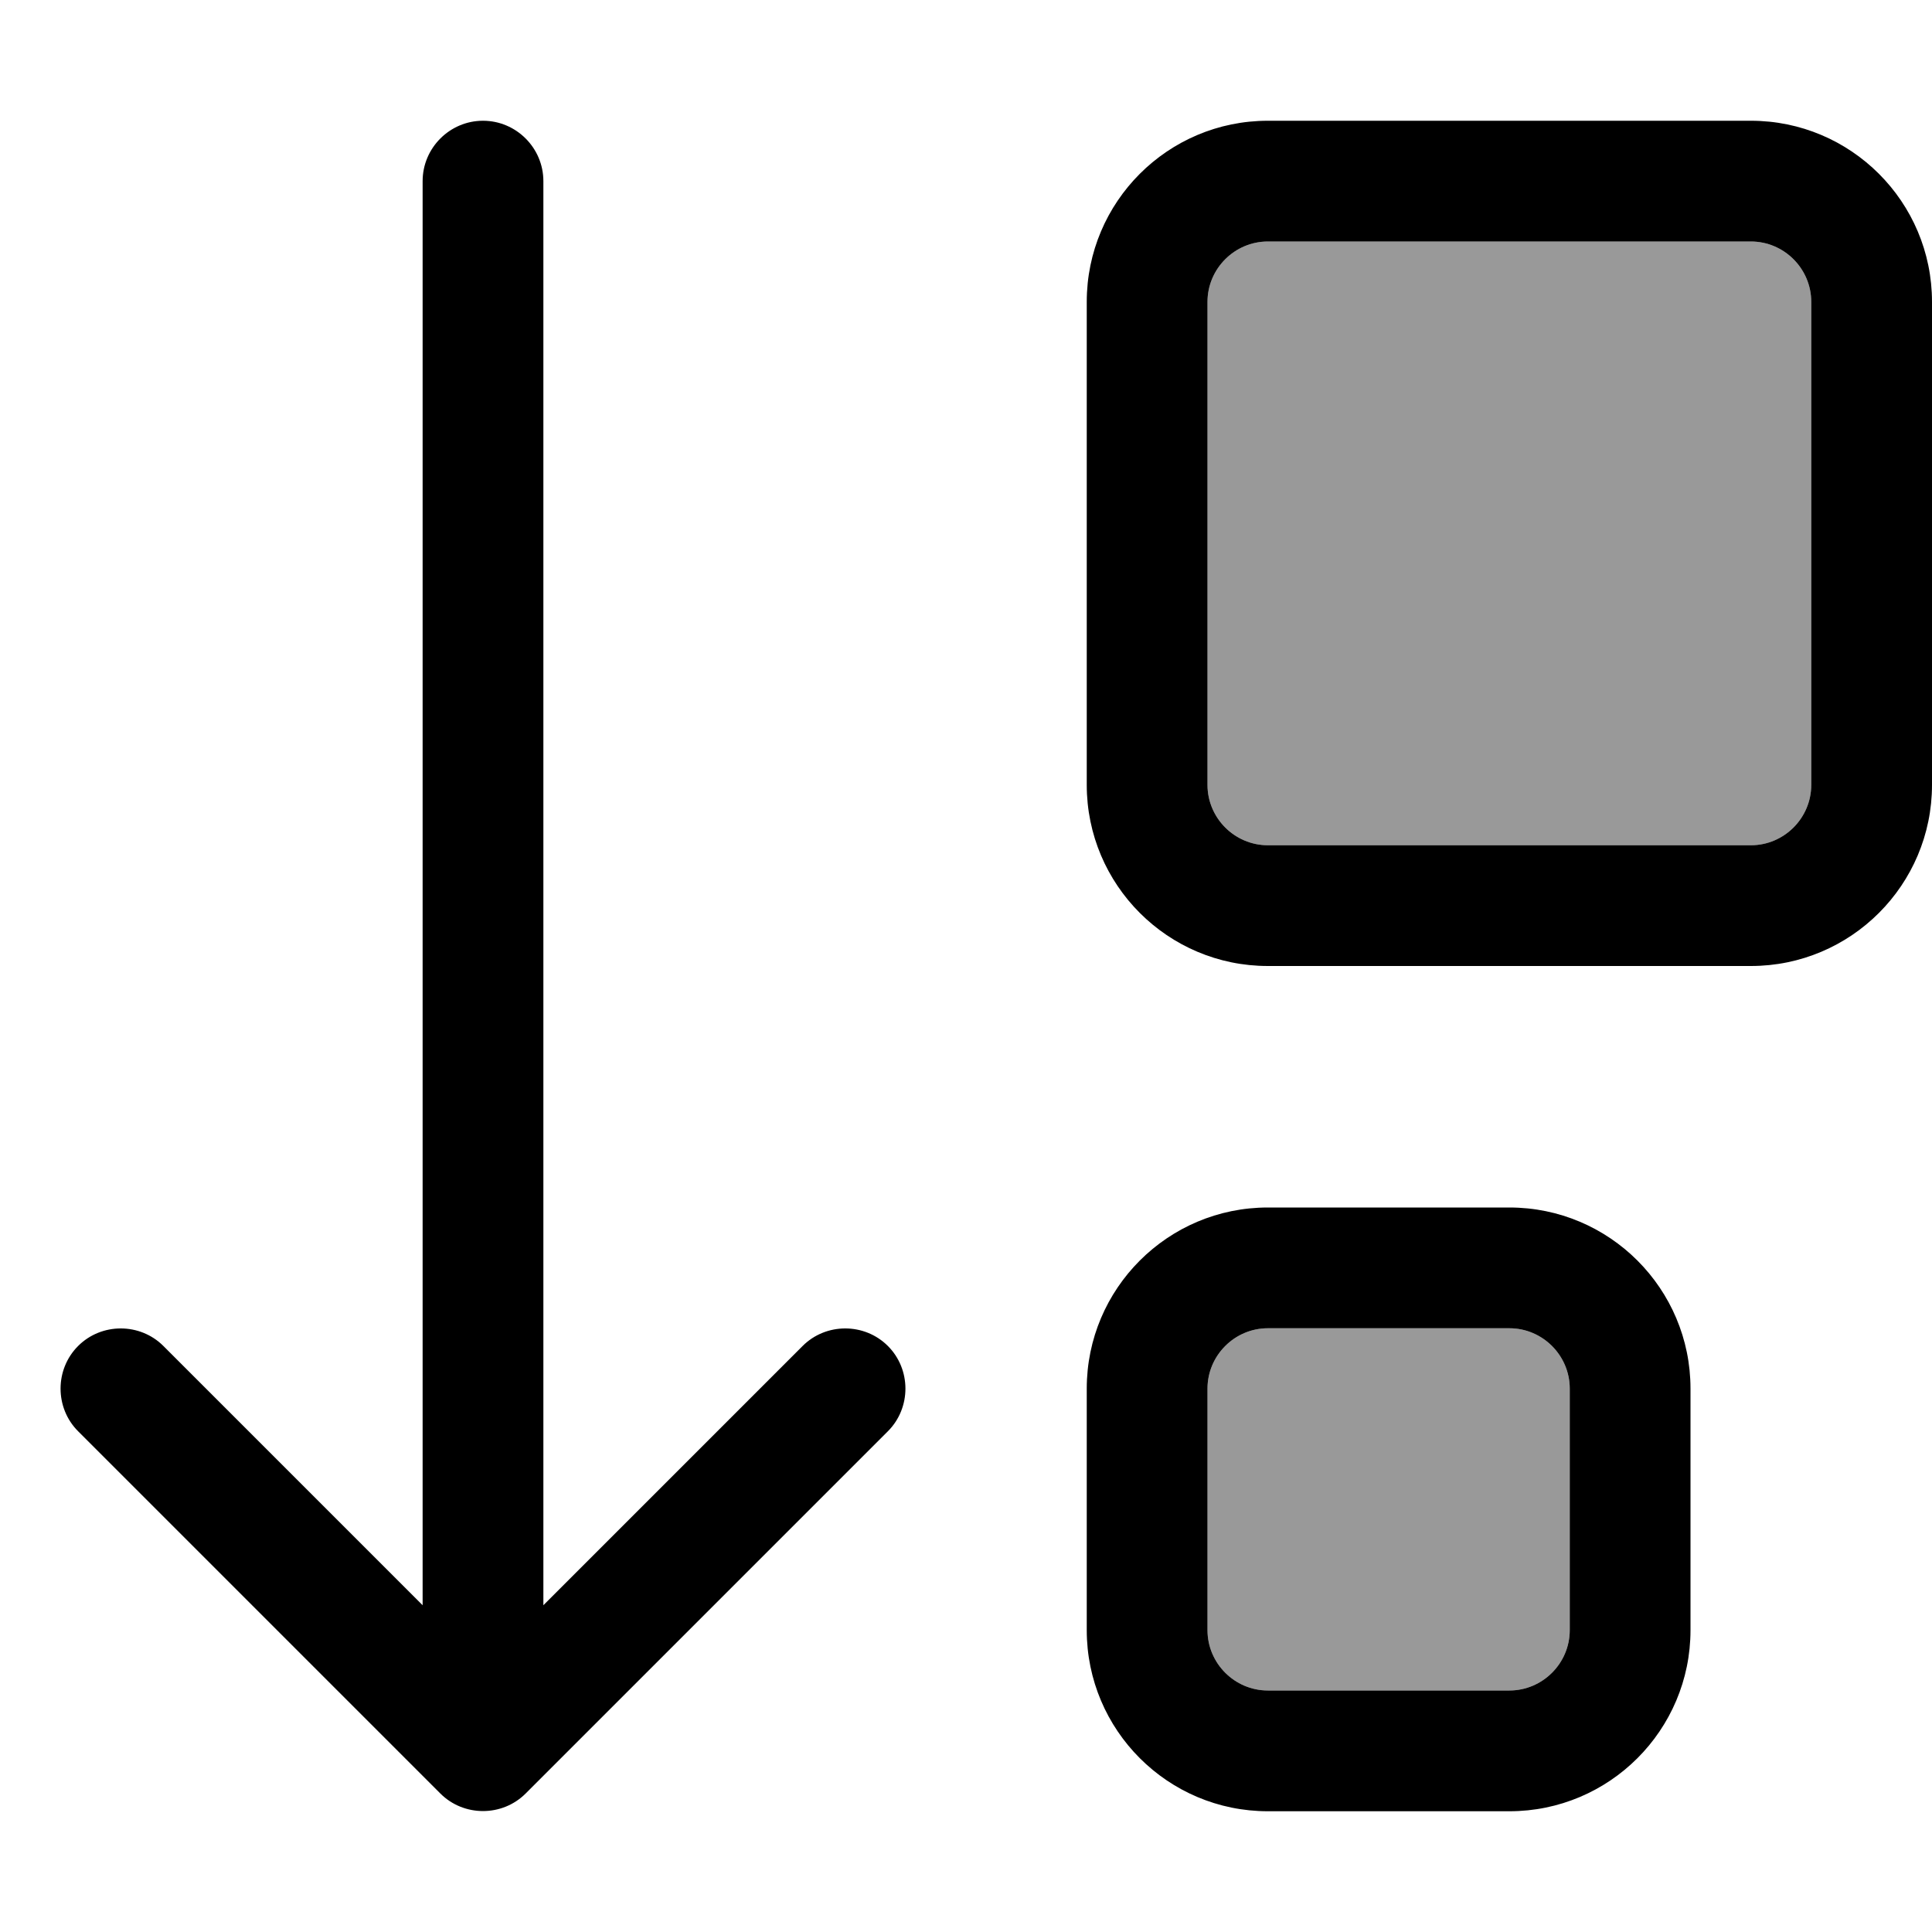
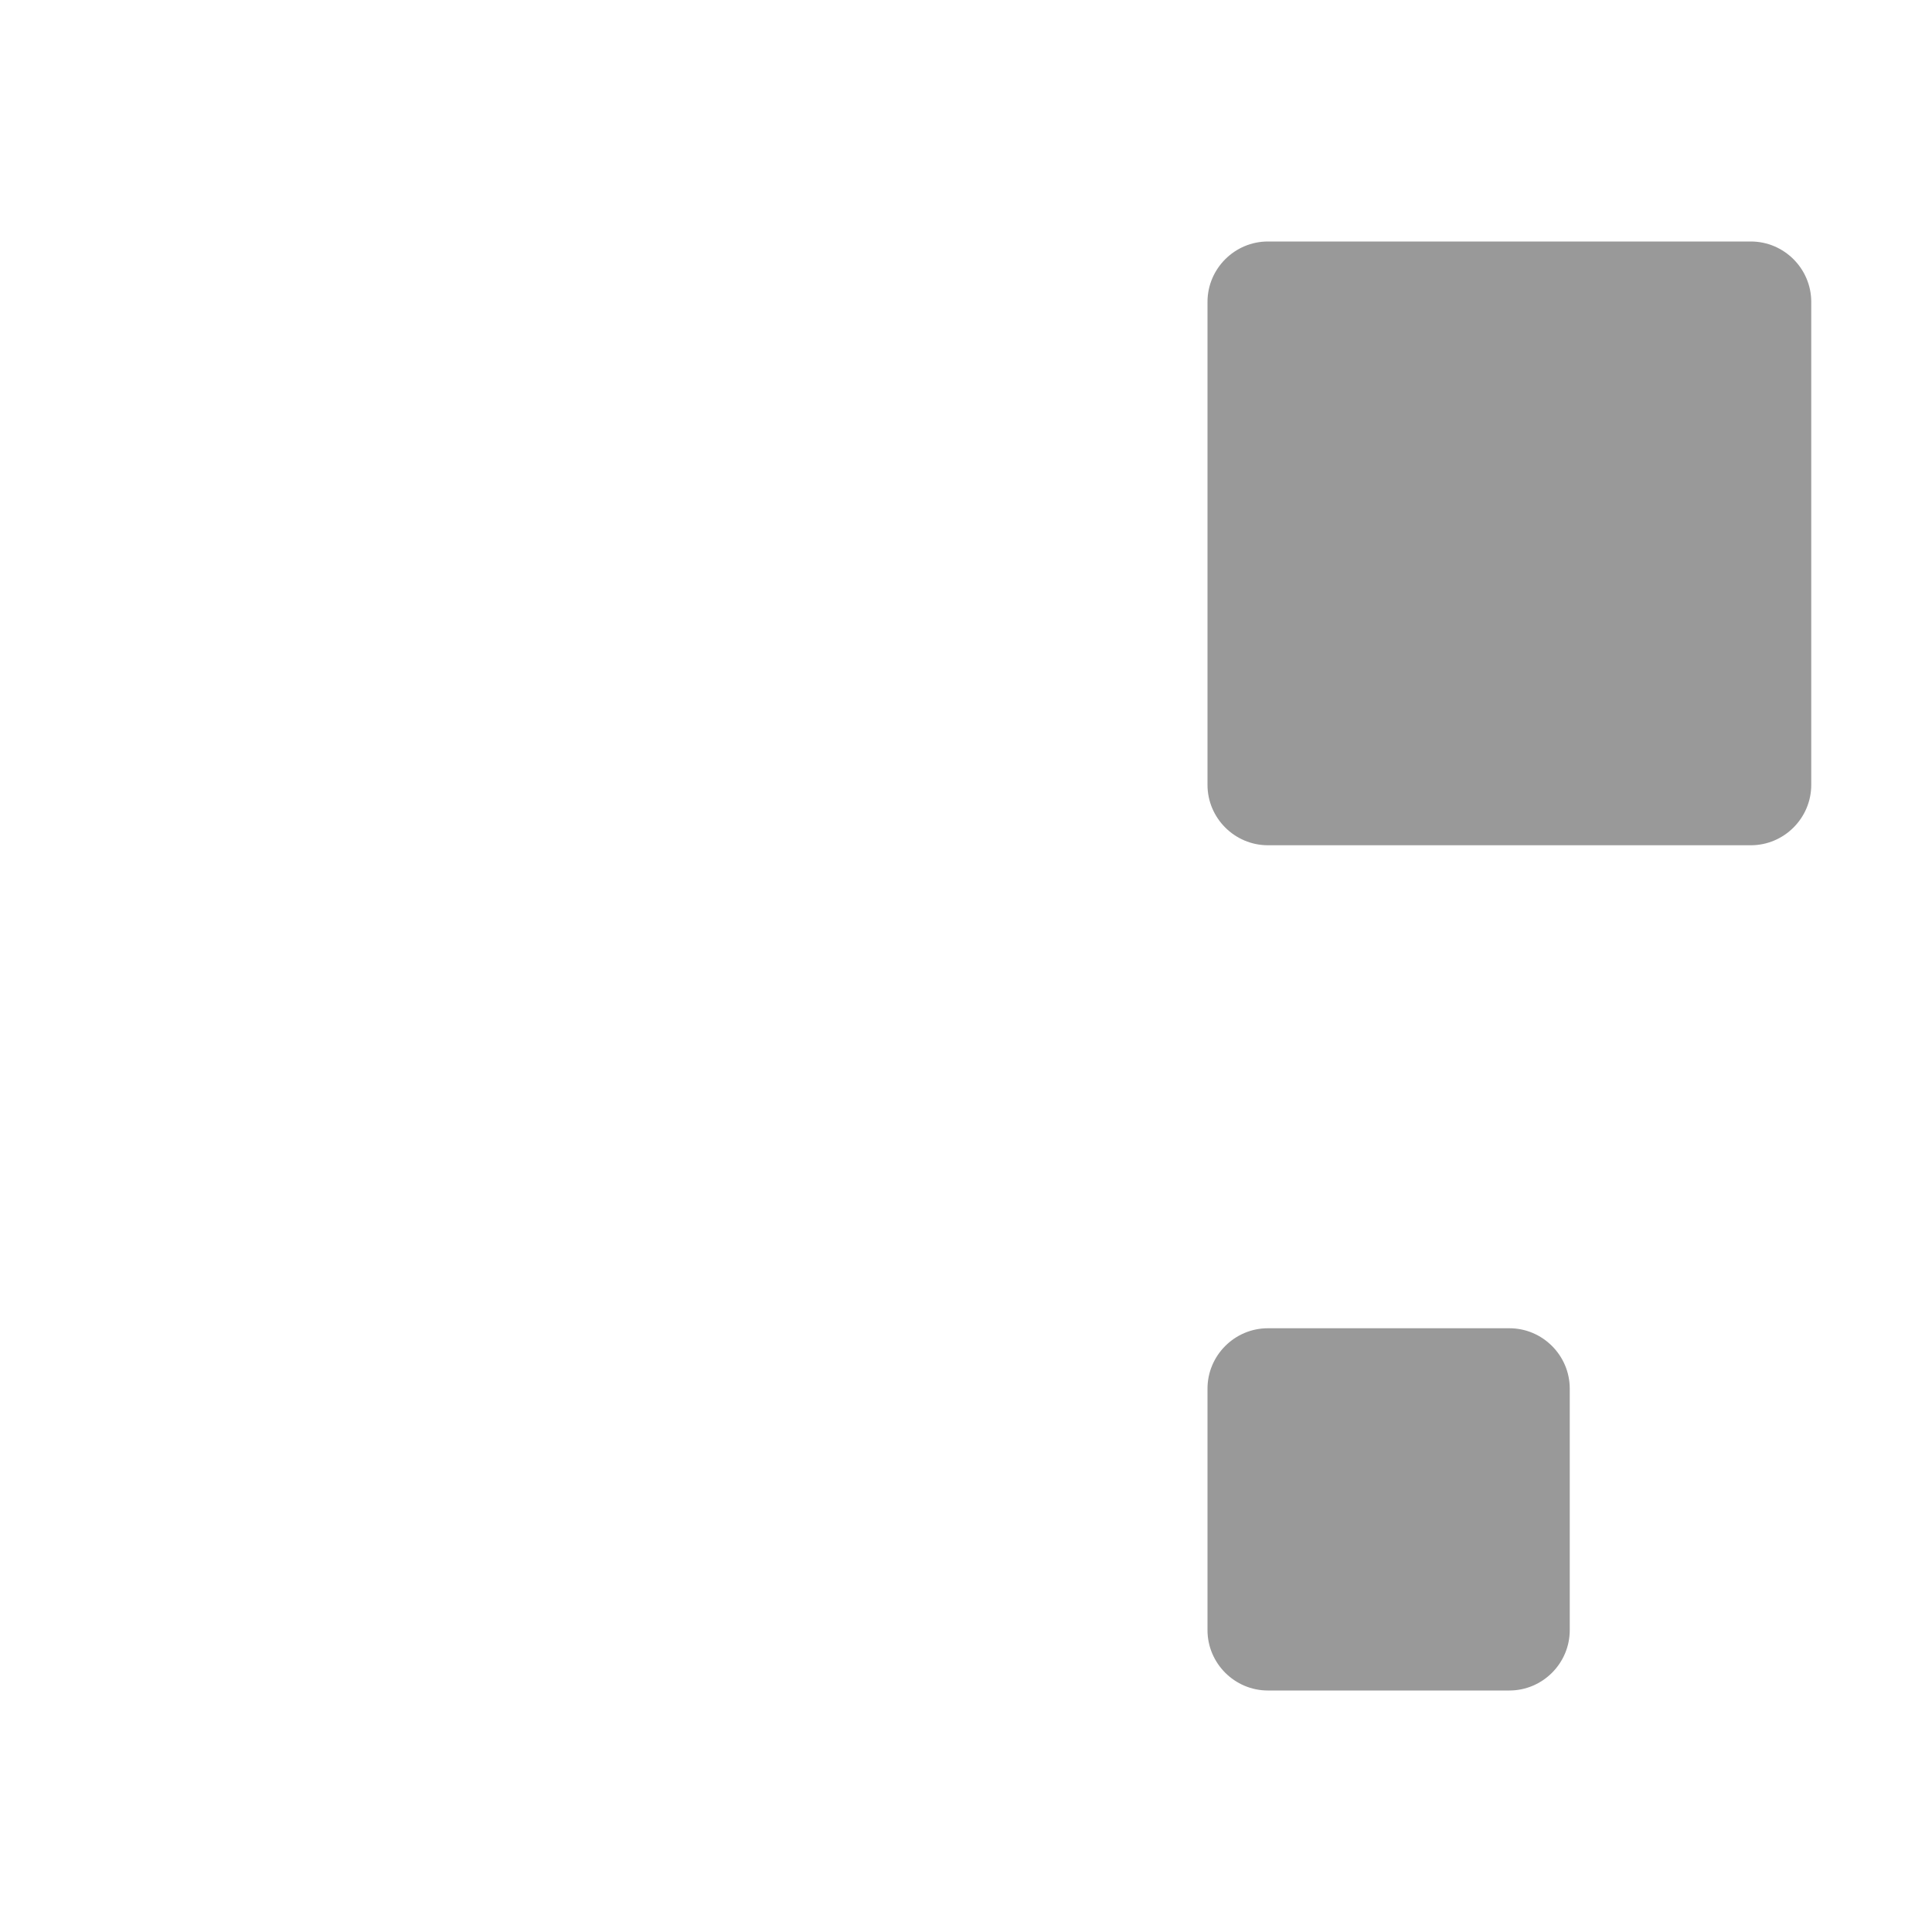
<svg xmlns="http://www.w3.org/2000/svg" viewBox="0 0 512 512">
  <path style="fill:currentColor;opacity:.4" d="M320 80l0 128c0 8.8 7.2 16 16 16l128 0c8.8 0 16-7.2 16-16l0-128c0-8.8-7.2-16-16-16L336 64c-8.8 0-16 7.2-16 16zm0 288l0 64c0 8.8 7.2 16 16 16l64 0c8.8 0 16-7.2 16-16l0-64c0-8.8-7.2-16-16-16l-64 0c-8.8 0-16 7.2-16 16z" />
-   <path style="fill:currentColor;opacity:1" d="M235.3 379.3l-96 96c-6.2 6.2-16.4 6.2-22.6 0l-96-96c-6.2-6.2-6.2-16.4 0-22.6s16.4-6.2 22.6 0L112 425.4 112 48c0-8.8 7.2-16 16-16s16 7.2 16 16l0 377.4 68.7-68.7c6.2-6.2 16.4-6.2 22.6 0s6.2 16.4 0 22.6zM320 208c0 8.8 7.2 16 16 16l128 0c8.8 0 16-7.2 16-16l0-128c0-8.8-7.2-16-16-16L336 64c-8.8 0-16 7.2-16 16l0 128zm-32 0l0-128c0-26.5 21.5-48 48-48l128 0c26.5 0 48 21.5 48 48l0 128c0 26.5-21.5 48-48 48l-128 0c-26.5 0-48-21.5-48-48zm32 224c0 8.8 7.2 16 16 16l64 0c8.8 0 16-7.2 16-16l0-64c0-8.8-7.2-16-16-16l-64 0c-8.8 0-16 7.2-16 16l0 64zm-32 0l0-64c0-26.5 21.5-48 48-48l64 0c26.5 0 48 21.5 48 48l0 64c0 26.5-21.5 48-48 48l-64 0c-26.5 0-48-21.5-48-48z" />
</svg>